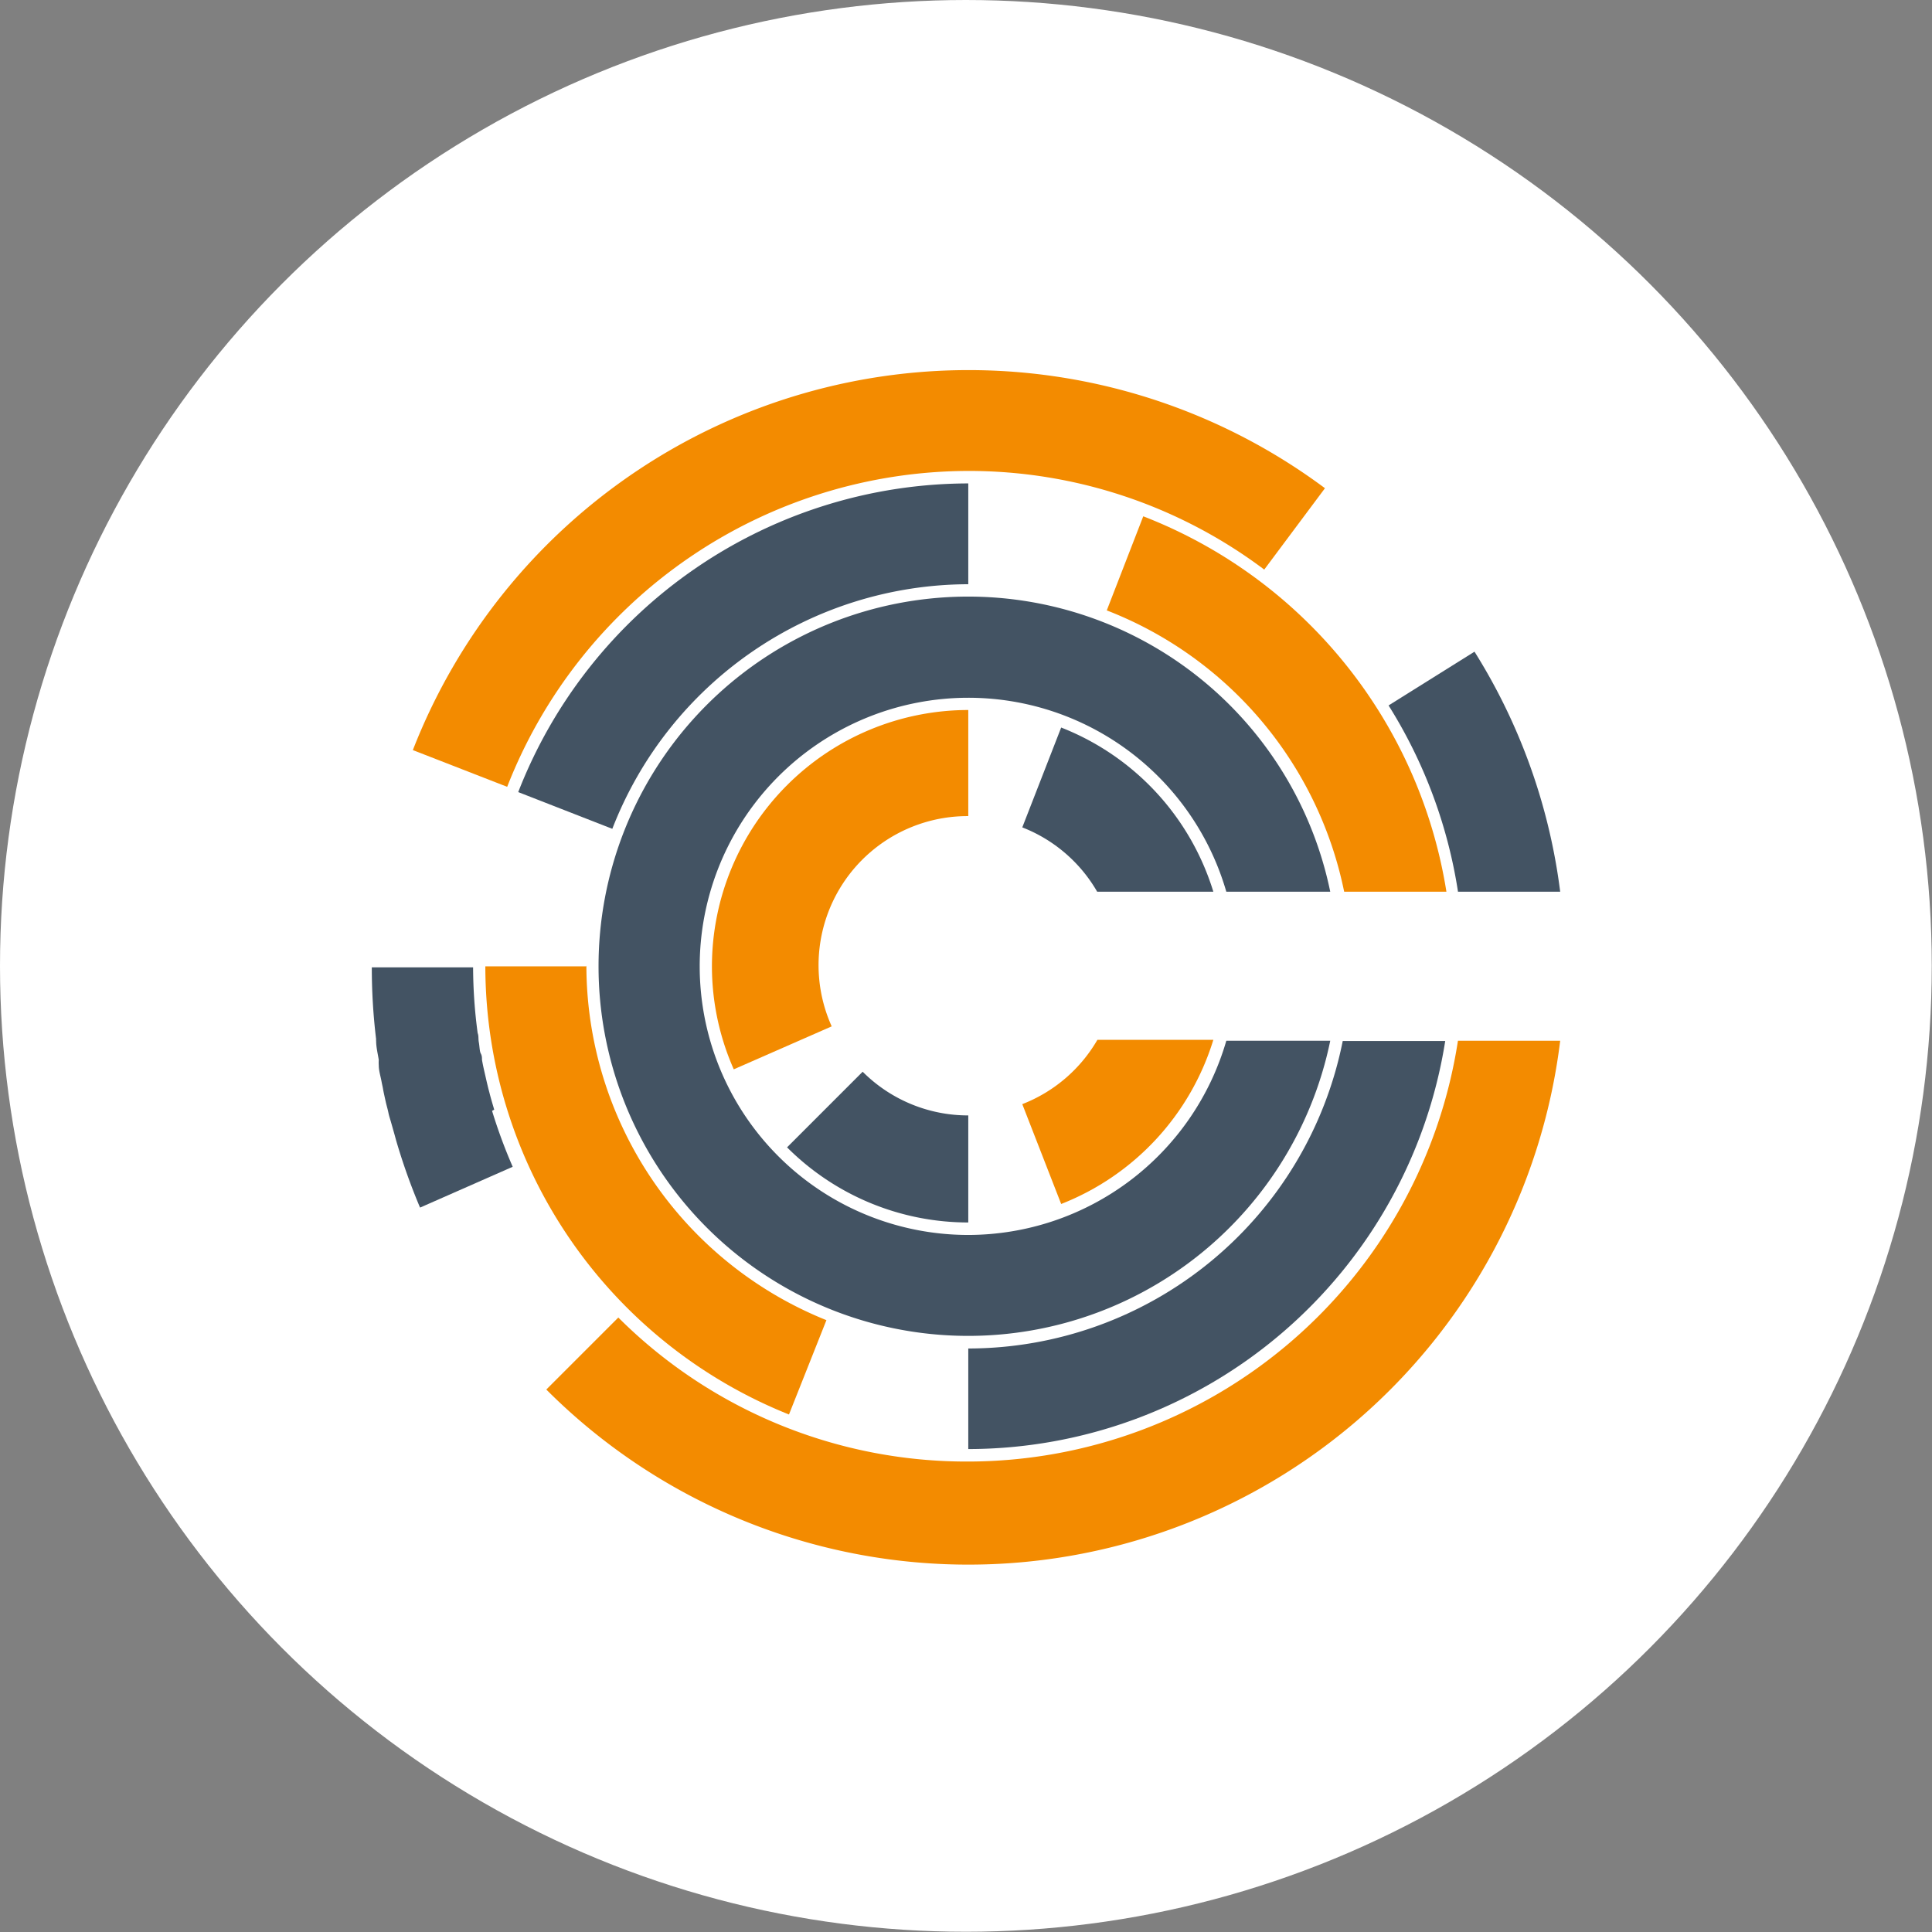
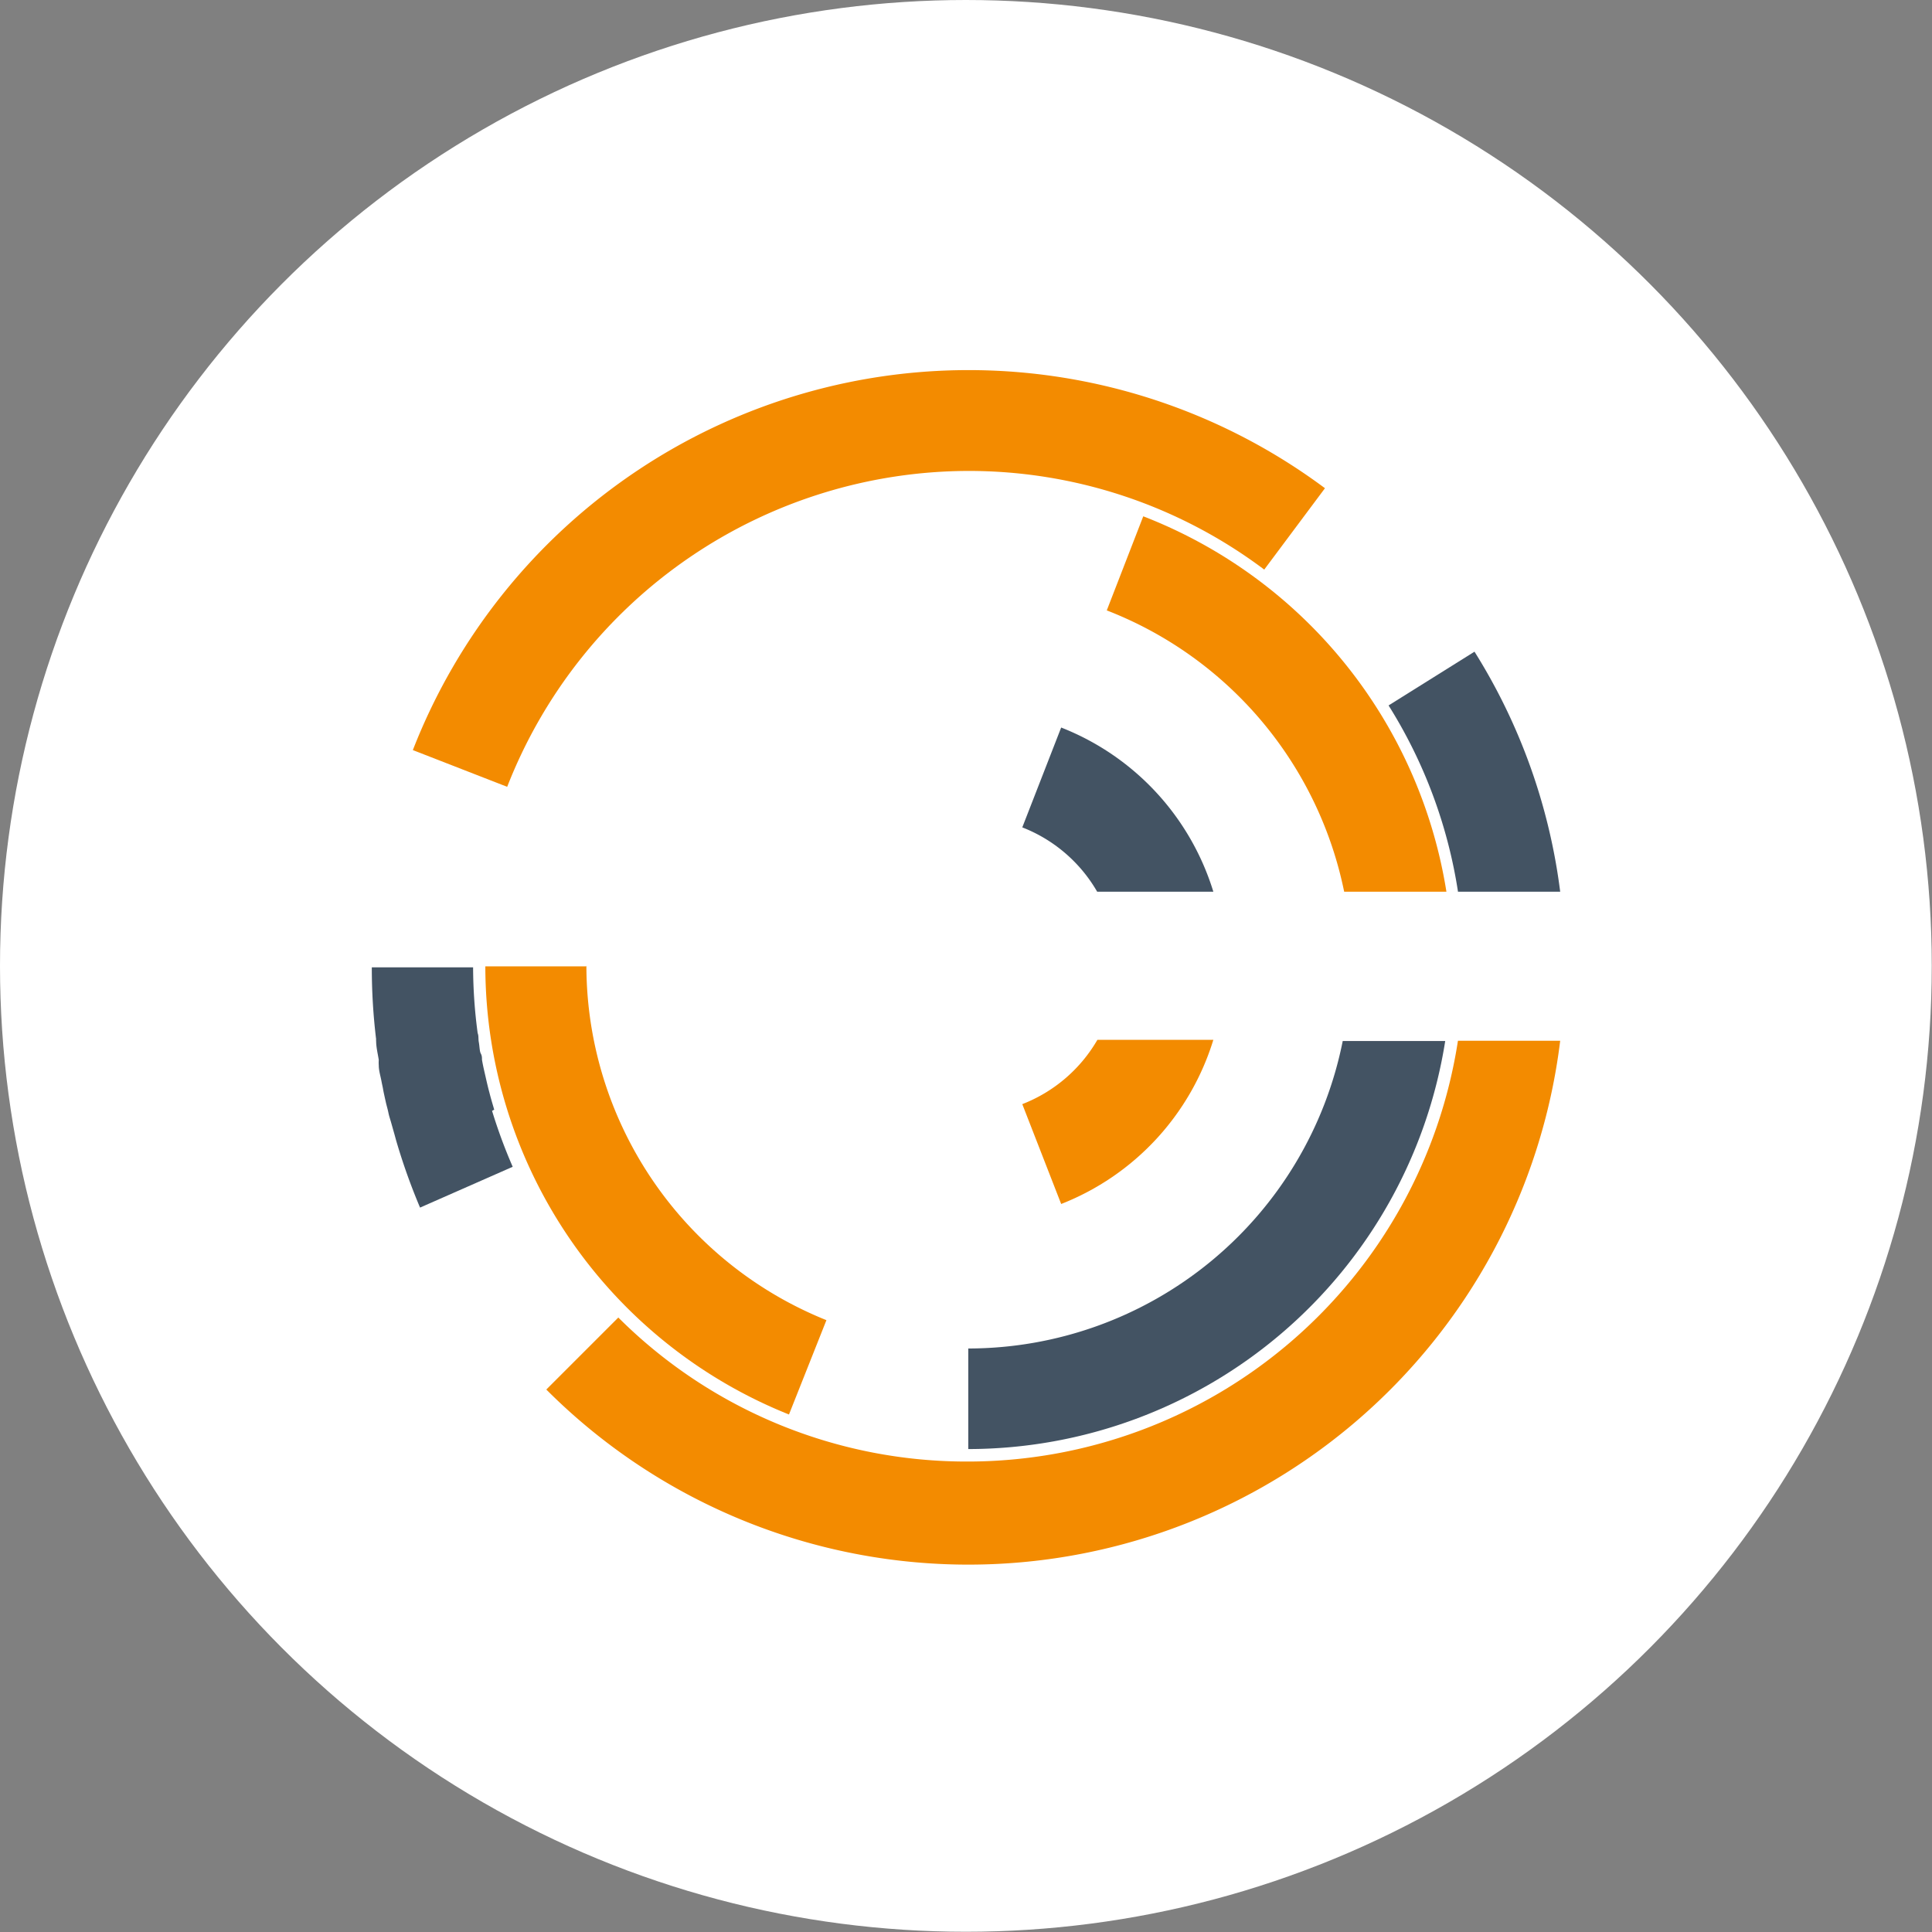
<svg xmlns="http://www.w3.org/2000/svg" viewBox="0 0 80.49 80.49">
  <rect x="0" y="0" width="80.49" height="80.49" fill="#808080" stroke="none" />
  <defs>
    <style>.cls-1{fill:#fff;}.cls-2{fill:#435363;}.cls-3{fill:#f38b00;}</style>
  </defs>
  <title>x</title>
  <g id="Services">
    <g id="Chef">
      <circle class="cls-1" cx="40.24" cy="40.24" r="40.24" />
-       <path class="cls-2" d="M40.34,51.45a11.19,11.19,0,1,1,10.75-14.3h4.33a15.4,15.4,0,1,0,0,6.21H51.09a11.21,11.21,0,0,1-10.75,8.09" />
-       <path class="cls-2" d="M32.79,47.8a10.67,10.67,0,0,0,7.55,3.13V46.47a6.21,6.21,0,0,1-4.4-1.82Z" />
-       <path class="cls-3" d="M29.66,40.26a10.61,10.61,0,0,0,.91,4.29l4.08-1.79A6.21,6.21,0,0,1,40.34,34V29.58A10.69,10.69,0,0,0,29.66,40.26" />
      <path class="cls-2" d="M44.21,30.31l-1.62,4.16a6.2,6.2,0,0,1,3.12,2.68h4.84a10.73,10.73,0,0,0-6.34-6.84" />
      <path class="cls-3" d="M42.59,46l1.62,4.16a10.73,10.73,0,0,0,6.34-6.84H45.72A6.22,6.22,0,0,1,42.59,46" />
      <path class="cls-2" d="M20.59,46.23c-.07-.24-.14-.47-.2-.71v0c-.06-.22-.11-.44-.16-.66s-.11-.47-.15-.71c0-.09,0-.17-.05-.26s-.05-.3-.08-.46,0-.26-.05-.39a21,21,0,0,1-.19-2.74H15.49a24.74,24.74,0,0,0,.18,3,.13.13,0,0,0,0,.06c0,.27.07.54.11.8a1.43,1.43,0,0,0,0,.22c0,.22.07.44.11.65s.05.23.07.35.07.34.11.52.08.3.11.45.07.26.11.4l.15.53.06.22h0a25.59,25.59,0,0,0,1,2.81l3.86-1.7a21.7,21.7,0,0,1-.86-2.33Z" />
      <path class="cls-3" d="M40.34,60.89a20.53,20.53,0,0,1-14.58-6l-3,3A24.84,24.84,0,0,0,65,43.36H60.74a20.67,20.67,0,0,1-20.4,17.53m0-41.27a20.48,20.48,0,0,1,12.33,4.11l2.53-3.39a24.85,24.85,0,0,0-38,10.91l3.93,1.53A20.67,20.67,0,0,1,40.34,19.62" />
      <path class="cls-2" d="M60.74,37.15H65a24.61,24.61,0,0,0-3.57-10l-3.58,2.24a20.41,20.41,0,0,1,2.9,7.81" />
      <path class="cls-3" d="M56,37.15h4.26A20.17,20.17,0,0,0,47.63,21.51l-1.52,3.92A16,16,0,0,1,56,37.15" />
-       <path class="cls-2" d="M40.34,24.34v-4.2h0A20.16,20.16,0,0,0,21.59,33l3.92,1.53A15.94,15.94,0,0,1,40.34,24.34" />
      <path class="cls-3" d="M24.42,40.26h-4.2A20.13,20.13,0,0,0,32.87,58.93L34.43,55a15.94,15.94,0,0,1-10-14.77" />
      <path class="cls-2" d="M40.34,56.17v4.2a20.14,20.14,0,0,0,19.87-17H55.94a15.92,15.92,0,0,1-15.6,12.81" />
    </g>
  </g>
</svg>